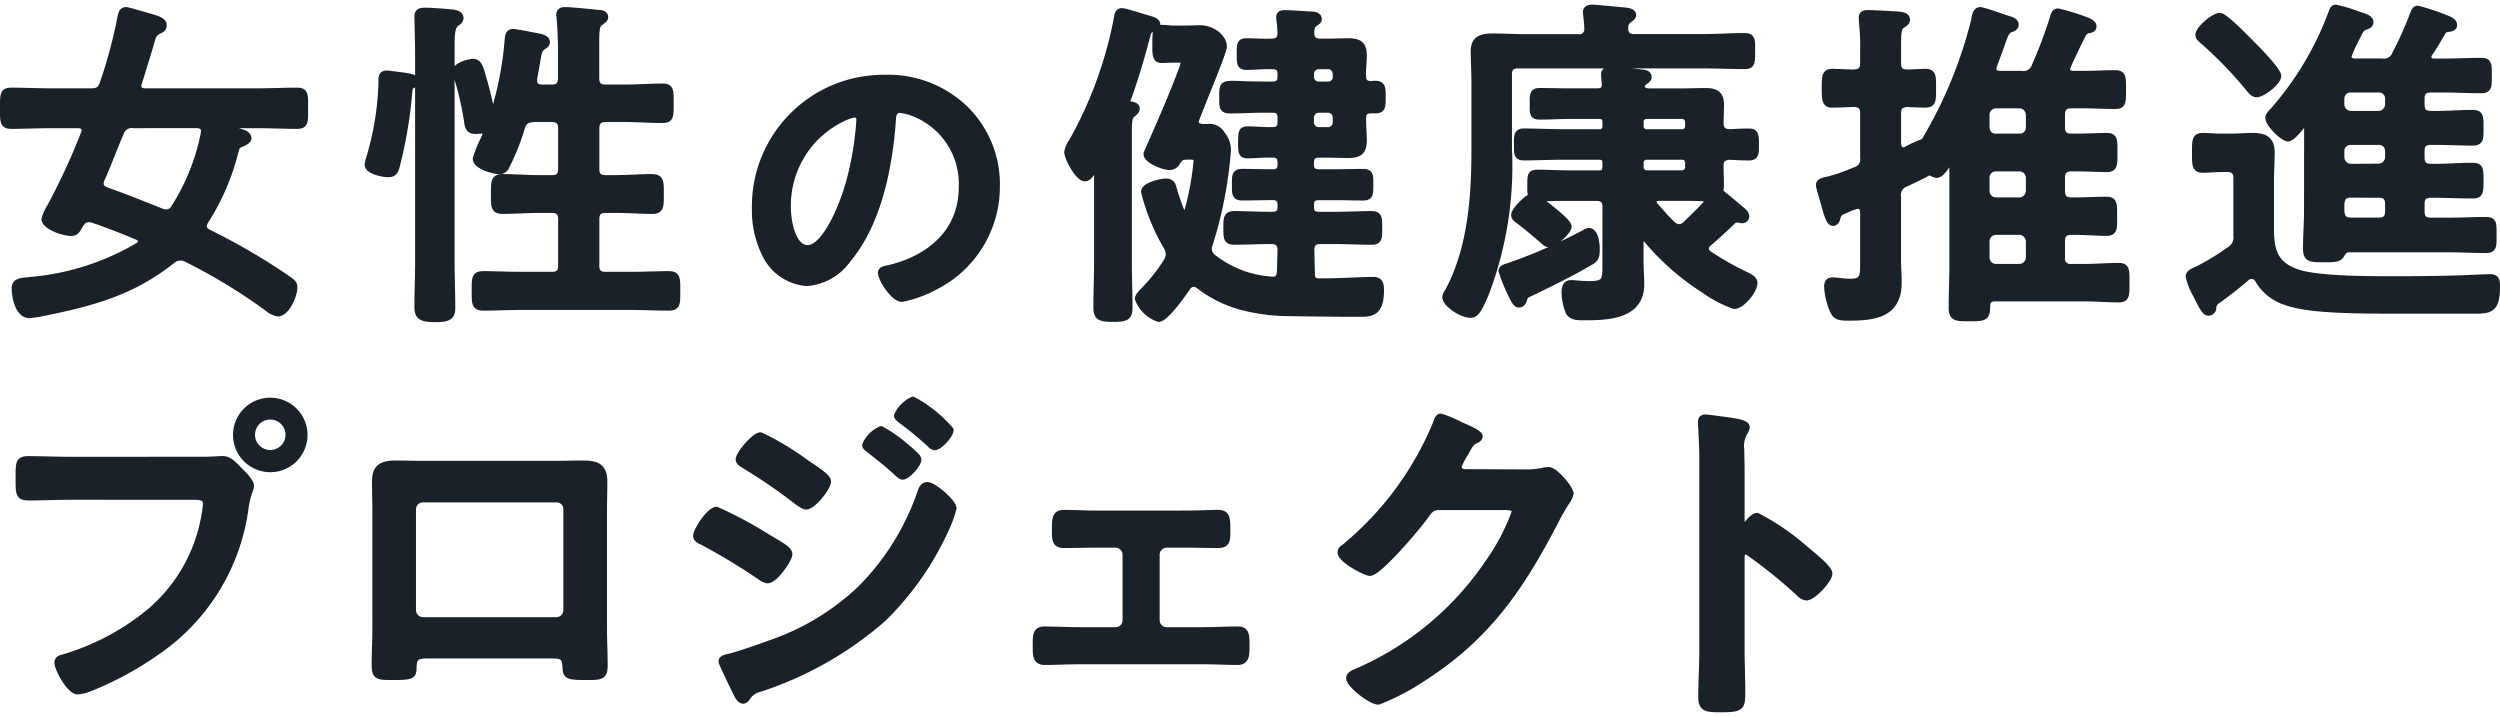
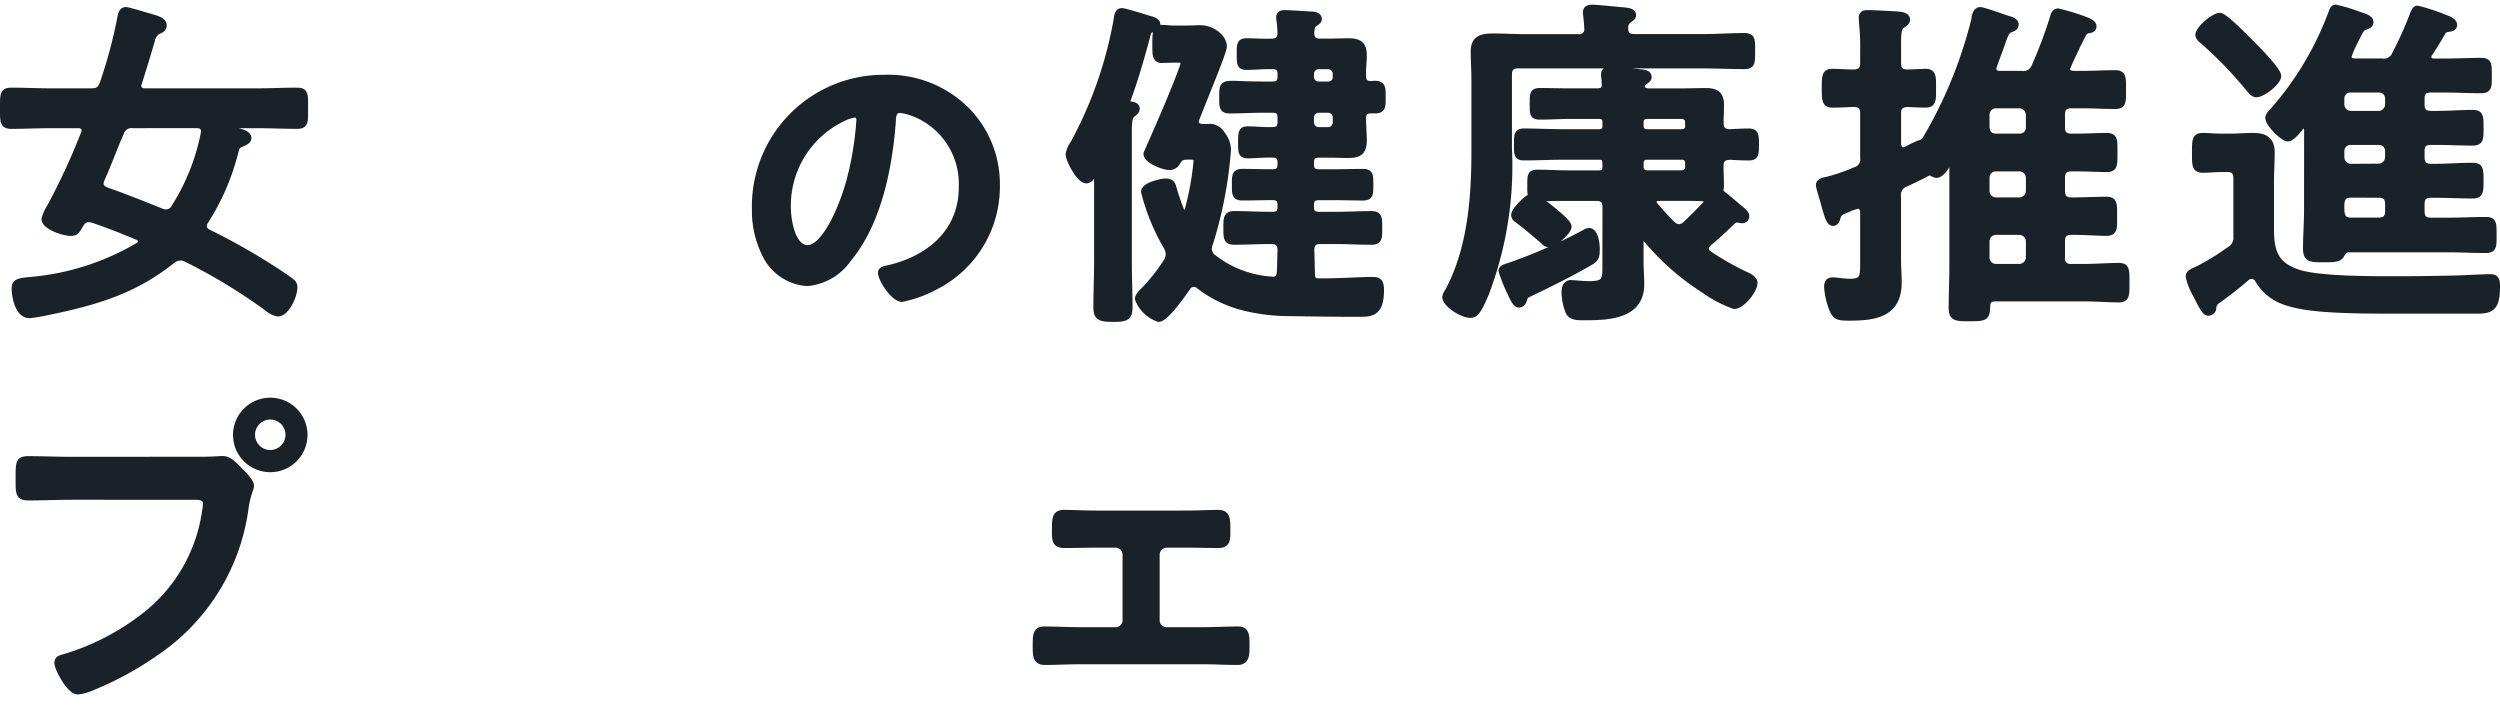
<svg xmlns="http://www.w3.org/2000/svg" width="160.4" height="46" viewBox="0 0 160.4 46">
  <g id="Logo" transform="translate(-49.8 -29)">
    <rect id="area" width="160" height="46" transform="translate(50 29)" fill="none" />
    <g id="Type" transform="translate(50 29)">
-       <path id="ト" d="M107.086,33.217a15.13,15.13,0,0,1,3.08,2.112c.308.264,1.54,1.21,1.54,1.584s-1.034,1.519-1.474,1.519a.8.8,0,0,1-.484-.286,32.494,32.494,0,0,0-3.19-2.575.4.4,0,0,0-.22-.087c-.2,0-.265.175-.265.351v6.007c0,.88.044,1.738.044,2.618,0,1.013-.021,1.145-1.364,1.145-.88,0-1.254-.022-1.254-.748,0-.991.066-1.981.066-2.971V29.344c0-.571-.043-1.166-.066-1.716,0-.11-.022-.307-.022-.4,0-.22.066-.33.286-.33.133,0,.594.066.748.088.99.132,1.892.22,1.892.528a.637.637,0,0,1-.11.286,1.776,1.776,0,0,0-.241,1.166c0,.33.021.748.021,1.3v3.3c0,.176.111.22.176.22a.236.236,0,0,0,.2-.088c.155-.176.4-.484.639-.484" transform="translate(5.461 -0.105)" fill="#1a2229" stroke="#1a2229" stroke-linecap="round" stroke-linejoin="round" stroke-width="0.4" />
-       <path id="ク" d="M93.225,30.422a5.173,5.173,0,0,0,1.232-.132c.067,0,.155-.021.243-.021.44,0,1.408,1.21,1.408,1.5a1.4,1.4,0,0,1-.264.55,12.719,12.719,0,0,0-.682,1.188C93,37.684,90.849,40.9,86.8,43.515a14.942,14.942,0,0,1-3.014,1.6c-.484,0-1.871-1.078-1.871-1.5,0-.22.265-.33.44-.4a19.509,19.509,0,0,0,8.494-7.041,13.48,13.48,0,0,0,1.694-3.235c0-.286-.352-.308-.66-.308H87.7c-.506,0-.638.219-.924.616-.418.594-2.95,3.608-3.543,3.608-.264,0-1.871-.836-1.871-1.3a.347.347,0,0,1,.2-.308,20.345,20.345,0,0,0,5.876-7.877c.088-.22.153-.528.351-.528a7.262,7.262,0,0,1,1.166.484c.2.11,1.321.528,1.321.77,0,.11-.111.2-.2.243-.308.109-.375.219-.749.9a3.383,3.383,0,0,0-.4.792c0,.242.153.353.374.374Z" transform="translate(4.455 -0.105)" fill="#1a2229" stroke="#1a2229" stroke-linecap="round" stroke-linejoin="round" stroke-width="0.4" />
      <path id="ェ" d="M71.4,33.063c.748,0,1.541-.044,2.09-.044.6,0,.6.353.6,1.166,0,.616-.022.881-.6.881-.7,0-1.408-.023-2.09-.023H70.214a.658.658,0,0,0-.66.638v4.225a.644.644,0,0,0,.66.638h2.355c.726,0,1.474-.044,2.222-.044.55,0,.528.418.528,1.1,0,.572-.022.969-.572.969-.726,0-1.452-.044-2.178-.044h-8.01c-.726,0-1.452.044-2.178.044-.572,0-.572-.418-.572-.969,0-.682-.022-1.1.528-1.1.726,0,1.5.044,2.222.044h2.355a.643.643,0,0,0,.659-.638V35.681a.657.657,0,0,0-.659-.638H65.725c-.682,0-1.386.023-2.09.023-.572,0-.594-.286-.594-.881,0-.836,0-1.166.594-1.166s1.276.044,2.09.044Z" transform="translate(4.45 -0.105)" fill="#1a2229" stroke="#1a2229" stroke-linecap="round" stroke-linejoin="round" stroke-width="0.4" />
-       <path id="ジ" d="M42.759,32.82a26.272,26.272,0,0,1,3.217,1.717c.759.462,1.449.792,1.449,1.122s-.92,1.672-1.4,1.672a1.173,1.173,0,0,1-.5-.242,39.414,39.414,0,0,0-3.723-2.244c-.161-.066-.345-.176-.345-.352,0-.352.85-1.673,1.31-1.673m15.19-.109a7.818,7.818,0,0,1-.506,1.386,18.942,18.942,0,0,1-4.022,5.721,22.744,22.744,0,0,1-7.859,4.466,1.3,1.3,0,0,0-.758.462c-.092.111-.184.309-.345.309-.23,0-.414-.4-.483-.572-.3-.594-.574-1.189-.85-1.783a.5.5,0,0,1-.046-.175c0-.177.3-.243.437-.265.712-.176,2.022-.638,2.735-.9A15.847,15.847,0,0,0,51.974,37.9a16.162,16.162,0,0,0,3.861-6.183c.069-.2.161-.484.46-.484.368,0,1.654,1.078,1.654,1.474m-9.468-2.927c.506.353,1.425.9,1.425,1.21,0,.4-.965,1.607-1.4,1.607-.161,0-.414-.2-.551-.286A34.437,34.437,0,0,0,44.6,30c-.161-.109-.414-.22-.414-.418,0-.351,1.011-1.54,1.4-1.54a18.085,18.085,0,0,1,2.9,1.738m4.826-2.133a8.234,8.234,0,0,1,1.471,1.011c.322.264.919.748.919.924,0,.33-.712,1.1-1.011,1.1-.139,0-.368-.265-.553-.418-.527-.485-1.08-.9-1.631-1.343-.091-.065-.207-.153-.207-.264a1.935,1.935,0,0,1,1.012-1.011m2.045-1.893a8.424,8.424,0,0,1,2.413,1.937c0,.33-.712,1.1-1.011,1.1a.509.509,0,0,1-.3-.176,20.575,20.575,0,0,0-1.862-1.54c-.091-.088-.252-.176-.252-.308a2.015,2.015,0,0,1,1.011-1.012" transform="translate(3.015 -0.105)" fill="#1a2229" stroke="#1a2229" stroke-linecap="round" stroke-linejoin="round" stroke-width="0.4" />
-       <path id="ロ" d="M33.442,29.872c.572,0,1.144-.021,1.716-.021.9,0,1.409.153,1.409,1.166,0,.66-.022,1.32-.022,1.958v7.459c0,.77.044,1.562.044,2.333s-.2.769-1.232.769c-1.277,0-1.233-.11-1.277-.725-.044-.639-.286-.66-1.056-.66H25.411c-.748,0-1.034.021-1.078.66-.022.615.044.725-1.276.725-1.034,0-1.211,0-1.211-.792,0-.77.044-1.54.044-2.31V32.975c0-.66-.022-1.32-.022-1.981,0-.923.441-1.143,1.321-1.143.594,0,1.21.021,1.8.021Zm-8.493,2.267a.644.644,0,0,0-.66.638v6.468a.662.662,0,0,0,.66.661h8.537a.662.662,0,0,0,.66-.661V32.777a.63.63,0,0,0-.66-.638Z" transform="translate(2 -0.105)" fill="#1a2229" stroke="#1a2229" stroke-linecap="round" stroke-linejoin="round" stroke-width="0.4" />
      <path id="プ" d="M12.653,29.608c.374,0,.9-.044,1.1-.044.44,0,.77.418,1.056.7.2.2.748.725.748,1.011,0,.2-.176.418-.33,1.277A13.306,13.306,0,0,1,9.4,42.018a20.556,20.556,0,0,1-4.225,2.266,2.65,2.65,0,0,1-.726.176c-.528,0-1.3-1.474-1.3-1.826,0-.242.2-.308.4-.352a15.668,15.668,0,0,0,5.479-2.9,10.352,10.352,0,0,0,3.586-6.4,5.1,5.1,0,0,0,.067-.55c0-.418-.374-.462-.771-.462H4.071c-.924,0-1.826.044-2.75.044-.66,0-.66-.2-.66-1.189,0-1.011-.022-1.254.616-1.254.946,0,1.892.044,2.838.044ZM18.99,28a2.19,2.19,0,1,1-2.2-2.179A2.189,2.189,0,0,1,18.99,28m-3.367,0a1.177,1.177,0,0,0,2.354,0,1.177,1.177,0,1,0-2.354,0" transform="translate(0.34 -0.105)" fill="#1a2229" stroke="#1a2229" stroke-linecap="round" stroke-linejoin="round" stroke-width="0.4" />
      <path id="進" d="M142.331,10.341c-.374,0-.726.044-1.1.044-.506,0-.506-.264-.506-1.079s0-1.078.506-1.078c.352,0,.726.044,1.1.044h.748c.441,0,.88-.044,1.321-.044.769,0,1.232.2,1.232,1.057,0,.594-.044,1.21-.044,1.8v3.169c0,1.429.33,2.288,1.782,2.75,1.386.44,4.84.418,6.425.418,1.408,0,2.838-.022,4.246-.066.286-.022,1.452-.066,1.629-.066.4,0,.418.242.418.616,0,1.387-.4,1.518-1.32,1.518H153c-3.741,0-5.457-.175-6.535-.572a3.165,3.165,0,0,1-1.694-1.386.46.46,0,0,0-.4-.264.433.433,0,0,0-.33.11c-.616.529-1.21.99-1.848,1.452a.575.575,0,0,0-.308.529.308.308,0,0,1-.308.263c-.2,0-.352-.263-.792-1.144a4.14,4.14,0,0,1-.462-1.166c0-.22.2-.308.55-.462a15.054,15.054,0,0,0,2.024-1.233.918.918,0,0,0,.484-.923v-3.7c0-.418-.2-.594-.615-.594Zm2.332-4.8c-.2,0-.33-.177-.462-.33a25.785,25.785,0,0,0-2.948-3.059c-.132-.11-.309-.242-.309-.418,0-.374.991-1.211,1.365-1.211.33,0,1.8,1.541,2.112,1.849s1.629,1.65,1.629,2c0,.4-.99,1.167-1.387,1.167m3.257,2.244c-.022-.132-.066-.242-.2-.242a.328.328,0,0,0-.2.088c-.154.2-.594.748-.836.748-.308,0-1.254-.924-1.254-1.321,0-.153.2-.351.307-.462A20.056,20.056,0,0,0,149.483.307c.065-.175.109-.307.263-.307a9.972,9.972,0,0,1,1.408.418c.441.153.815.242.815.506,0,.175-.177.242-.309.286-.242.066-.307.176-.66.9a7.107,7.107,0,0,0-.439,1.012c0,.242.175.308.395.33h1.761a.774.774,0,0,0,.857-.506A23.058,23.058,0,0,0,154.741.33c.066-.133.11-.265.264-.265a13.3,13.3,0,0,1,1.738.572c.176.067.594.2.594.462,0,.221-.22.221-.462.265a.359.359,0,0,0-.242.153c-.286.485-.572.991-.9,1.453a.525.525,0,0,0-.044.2c0,.219.154.264.33.286h.726c.77,0,1.54-.044,2.311-.044.527,0,.506.2.506.946,0,.7.021.924-.506.924-.771,0-1.541-.044-2.311-.044h-.88c-.44,0-.616.176-.616.594V6.2c0,.419.176.616.616.616h.374c.77,0,1.518-.065,2.289-.065.505,0,.505.219.505.946,0,.748,0,.945-.528.945-.748,0-1.518-.044-2.266-.044h-.374c-.44,0-.616.177-.616.595v.4c0,.418.176.616.616.616h.308c.771,0,1.54-.066,2.332-.066.507,0,.528.176.528.946,0,.748-.021.946-.505.946-.792,0-1.563-.044-2.355-.044h-.308c-.44,0-.616.176-.616.616v.441c0,.439.176.616.616.616h1.188c.77,0,1.541-.044,2.31-.044.529,0,.506.2.506.968,0,.725.023.946-.506.946-.769,0-1.54-.044-2.31-.044H150.6c-.265,0-.353.132-.529.418-.154.2-.4.22-1.078.22-.88,0-1.144,0-1.144-.7,0-.815.066-1.628.066-2.464ZM150.1,6.2a.63.63,0,0,0,.616.616H152.5a.629.629,0,0,0,.616-.616V5.83a.583.583,0,0,0-.616-.594h-1.782a.584.584,0,0,0-.616.594Zm2.4,4a.63.63,0,0,0,.616-.616V9.2A.584.584,0,0,0,152.5,8.6h-1.782a.585.585,0,0,0-.616.595v.4a.63.63,0,0,0,.616.616Zm-1.782,1.782c-.418,0-.571.176-.616.6v.462c.045.439.2.616.638.616h1.76c.418,0,.616-.177.616-.616v-.441c0-.44-.2-.616-.616-.616Z" transform="translate(-0.088 0.5)" fill="#1a2229" stroke="#1a2229" stroke-linecap="round" stroke-linejoin="round" stroke-width="0.4" />
      <path id="推" d="M129.31,4.247a.764.764,0,0,0,.859-.506A27.665,27.665,0,0,0,131.356.572c.044-.132.089-.329.309-.329a13.8,13.8,0,0,1,1.672.505c.242.088.594.22.594.44,0,.2-.2.221-.286.242a.493.493,0,0,0-.4.309c-.155.286-1.012,2.046-1.012,2.177,0,.243.176.309.4.331h.551c.748,0,1.5-.044,2.134-.044.528,0,.506.264.506,1.056,0,.77.022,1.034-.484,1.034-.726,0-1.43-.044-2.156-.044h-.66c-.419,0-.616.176-.616.616v.814c0,.418.2.594.616.594h.308c.681,0,1.408-.044,1.936-.044s.506.242.506,1.057c0,.769.022,1.055-.484,1.055s-1.232-.044-1.958-.044h-.308c-.419,0-.616.177-.616.617v.835c0,.441.2.617.616.617h.132c.725,0,1.473-.044,2.112-.044.506,0,.484.264.484,1.056,0,.748.044,1.056-.484,1.056-.572,0-1.364-.065-2.112-.065h-.132c-.419,0-.616.175-.616.615v1.034a.538.538,0,0,0,.616.616h.836c.726,0,1.452-.065,2.2-.065.506,0,.485.263.485,1.078,0,.769.021,1.056-.485,1.056-.7,0-1.452-.066-2.2-.066h-5.721c-.352,0-.528.153-.528.506-.023.726-.11.77-1.122.77-.859,0-1.145,0-1.145-.66,0-.881.044-1.76.044-2.619V10.055c0-.088-.044-.176-.132-.176-.066,0-.11.067-.154.111-.132.219-.439.725-.748.725a1.042,1.042,0,0,1-.242-.088.3.3,0,0,0-.2-.065.563.563,0,0,0-.265.109c-.418.221-.813.4-1.231.6a.776.776,0,0,0-.529.857v3.961c0,.529.044,1.035.044,1.54,0,2.025-1.5,2.245-3.169,2.245-.725,0-.9-.044-1.122-.638a4.581,4.581,0,0,1-.286-1.32c0-.264.066-.418.353-.418.263,0,.725.087,1.122.087.88,0,.836-.4.836-1.408V13.114c0-.066-.022-.418-.352-.418a2.809,2.809,0,0,0-.683.242c-.439.176-.549.22-.637.572-.023.111-.111.286-.265.286-.241,0-.374-.484-.571-1.188-.045-.2-.33-1.078-.33-1.233,0-.241.285-.286.593-.351a12.143,12.143,0,0,0,1.716-.6.714.714,0,0,0,.529-.813V6.777c0-.44-.176-.594-.617-.616-.462.022-.923.044-1.385.044-.441,0-.462-.286-.462-1.034,0-.77,0-1.056.483-1.056.221,0,1.034.044,1.364.044.441-.022.617-.176.617-.617V2.794a13.767,13.767,0,0,0-.044-1.5c-.022-.219-.044-.55-.044-.66,0-.286.219-.286.418-.286.33,0,1.5.066,1.87.088.22.022.6.044.6.33,0,.177-.177.265-.309.352-.242.155-.264.506-.264,1.277V3.542c0,.441.154.6.594.617.132,0,1.078-.044,1.166-.044.506,0,.484.307.484,1.056s.022,1.034-.484,1.034c-.132,0-.99-.022-1.166-.044-.44.044-.594.2-.594.616V8.713c.022.22.088.441.352.441a.537.537,0,0,0,.242-.088,8.168,8.168,0,0,1,.792-.374.613.613,0,0,0,.33-.177A28.58,28.58,0,0,0,126.295.77c.023-.22.088-.616.375-.616.2,0,1.584.507,1.892.594.154.044.374.132.374.331,0,.175-.154.242-.286.286-.308.109-.374.307-.66,1.143-.066.2-.485,1.277-.485,1.364,0,.265.155.375.441.375Zm-2.244,3.432c.044.374.22.594.616.594h1.5a.584.584,0,0,0,.617-.594V6.865a.63.63,0,0,0-.617-.616h-1.5a.615.615,0,0,0-.616.616Zm0,4.07a.616.616,0,0,0,.616.617h1.5a.631.631,0,0,0,.617-.617v-.835a.617.617,0,0,0-.617-.617h-1.5a.6.6,0,0,0-.616.617Zm0,4.269a.615.615,0,0,0,.616.616h1.5a.63.63,0,0,0,.617-.616V14.984a.63.63,0,0,0-.617-.615h-1.5a.614.614,0,0,0-.616.615Z" transform="translate(0.182 0.5)" fill="#1a2229" stroke="#1a2229" stroke-linecap="round" stroke-linejoin="round" stroke-width="0.4" />
      <path id="康" d="M100.668,1.892a.516.516,0,0,0,.593-.594c0-.219-.044-.572-.065-.792,0-.066-.023-.131-.023-.2,0-.264.2-.307.418-.307s1.739.153,2.025.175c.176.022.572.044.572.286,0,.155-.11.2-.286.331a.606.606,0,0,0-.22.5c0,.418.176.594.594.594h4.444c.881,0,1.739-.065,2.6-.065.528,0,.506.219.506.967s0,.947-.506.947c-.858,0-1.716-.044-2.6-.044H96.838c-.439,0-.615.176-.615.616V9.044a23,23,0,0,1-1.474,9.285c-.506,1.188-.682,1.364-.991,1.364-.549,0-1.606-.682-1.606-1.144a.951.951,0,0,1,.177-.374c1.452-2.707,1.693-6.007,1.693-9V4.687c0-.639-.044-1.254-.044-1.893,0-.814.507-.946,1.211-.946.726,0,1.43.044,2.134.044Zm1.188,13.62c0,.33-.022.573-.309.748-1.055.639-2.793,1.5-3.938,2.047-.352.154-.33.176-.418.418-.044.153-.132.308-.33.308s-.374-.4-.528-.726a10.237,10.237,0,0,1-.573-1.43c0-.2.33-.264.529-.331a33.39,33.39,0,0,0,4.8-2.112.665.665,0,0,1,.263-.109c.441,0,.507.88.507,1.187m.571-2.706c0-.44-.175-.616-.615-.616H100.03c-.485,0-.946,0-1.431.022a.193.193,0,0,0-.2.176.2.2,0,0,0,.11.176c.044.044.155.11.264.2.462.374,1.276,1.012,1.276,1.277,0,.307-.9,1.122-1.254,1.122a.492.492,0,0,1-.33-.177c-.616-.527-.968-.836-1.629-1.342-.131-.088-.263-.176-.263-.351,0-.287.7-.969.946-1.1a.208.208,0,0,0,.11-.242,2.949,2.949,0,0,1-.022-.44c0-.77-.022-.924.484-.924.638,0,1.3.044,1.937.044h1.979c.286,0,.418-.11.418-.418V9.967c0-.286-.109-.418-.418-.418H99.655c-.814,0-1.65.044-2.464.044-.462,0-.44-.242-.44-.836,0-.572,0-.814.44-.814.814,0,1.65.045,2.464.045h2.354a.365.365,0,0,0,.418-.419v-.22c0-.286-.109-.418-.418-.418h-1.847c-.66,0-1.3.044-1.959.044-.462,0-.44-.2-.44-.836,0-.616,0-.792.462-.792.638,0,1.277.022,1.937.022H101.9c.33,0,.506-.132.483-.484,0-.132-.044-.507-.044-.594,0-.264.177-.308.4-.308.351,0,1.672.132,2.046.176.177.022.4.066.4.286,0,.132-.11.2-.264.308l-.11.11a.307.307,0,0,0-.066.2c0,.242.286.308.484.308h2.069c.528,0,1.055-.022,1.562-.022.638,0,.968.2.968.858,0,.419-.023.814-.023,1.211,0,.374.177.549.573.572.418-.023.836-.045,1.254-.045.44,0,.44.265.44.837s0,.813-.44.813c-.418,0-.814-.021-1.232-.044-.4.023-.6.177-.6.573,0,.418.023.836.023,1.254a1.026,1.026,0,0,1-.023.264c-.021.154.023.2.133.308.4.308.77.638,1.144.946.132.11.374.286.374.484a.257.257,0,0,1-.286.243c-.022,0-.088-.023-.132-.023s-.132-.022-.176-.022a.388.388,0,0,0-.286.133c-.528.505-.946.9-1.519,1.385a.49.49,0,0,0-.2.353.431.431,0,0,0,.22.351,17.942,17.942,0,0,0,2.464,1.387c.176.088.44.241.44.462,0,.483-.792,1.474-1.3,1.474a7.776,7.776,0,0,1-1.892-.991,16.054,16.054,0,0,1-3.741-3.278.242.242,0,0,0-.2-.088c-.132,0-.176.132-.176.242v1.277c0,.484.044.968.044,1.452,0,2.046-2.112,2.112-3.653,2.112-.374,0-.836.022-1.012-.374a3.6,3.6,0,0,1-.242-1.188c0-.264.044-.616.4-.616.242,0,.725.066,1.187.066,1.078,0,1.034-.309,1.034-1.387Zm4.885-4.818a.382.382,0,0,0,.418-.419v-.22a.4.4,0,0,0-.418-.418H105.09a.382.382,0,0,0-.418.418v.22a.382.382,0,0,0,.418.419Zm0,2.64a.4.4,0,0,0,.418-.418V9.967a.382.382,0,0,0-.418-.418H105.09a.382.382,0,0,0-.418.418v.243a.4.4,0,0,0,.418.418Zm-1.5,1.562c-.153,0-.308.066-.308.242a.424.424,0,0,0,.066.22c.374.418.726.836,1.122,1.21a.658.658,0,0,0,.44.221.643.643,0,0,0,.418-.177c.441-.418.88-.858,1.3-1.3a.29.29,0,0,0,.066-.176c0-.154-.132-.2-.243-.22-.462-.022-.923-.022-1.385-.022Z" transform="translate(0.384 0.5)" fill="#1a2229" stroke="#1a2229" stroke-linecap="round" stroke-linejoin="round" stroke-width="0.4" />
-       <path id="健" d="M72.465,6.469c0,.175-.177.286-.286.374-.2.154-.221.528-.221,1.166v8.317c0,.968.044,1.937.044,2.9,0,.638-.218.727-1.034.727-.836,0-1.078-.089-1.078-.727,0-.967.045-1.936.045-2.9v-5.9c0-.066-.023-.132-.089-.132a.1.1,0,0,0-.11.066c-.22.33-.352.572-.593.572-.441,0-1.122-1.32-1.122-1.672a1.692,1.692,0,0,1,.307-.7A26.082,26.082,0,0,0,71.21.638c.022-.176.066-.418.309-.418.2,0,1.5.418,1.805.505.174.044.461.132.461.353,0,.153-.176.242-.308.286-.2.066-.242.088-.331.418-.351,1.342-.792,2.86-1.275,4.158,0,.023-.022.044-.022.067,0,.132.109.175.219.2.155.022.4.066.4.265M81.2,4.929c.351,0,.505-.155.505-.507V4.268c0-.374-.154-.528-.505-.528-.572-.022-1.123.044-1.695.044-.418,0-.418-.2-.418-.836,0-.594,0-.792.44-.792.528,0,1.055.044,1.584.022.4,0,.594-.154.594-.594-.021-.242-.021-.485-.066-.748,0-.067-.022-.155-.022-.22,0-.242.176-.265.375-.265.374,0,1.231.067,1.627.088.2,0,.528.023.528.286,0,.132-.11.176-.264.287-.2.154-.2.33-.22.572,0,.44.2.594.594.594H84.7c.439,0,.88-.022,1.321-.022.681,0,1.012.153,1.012.9,0,.44-.067.88-.045,1.342,0,.352.154.485.506.506.087,0,.176-.021.264-.021.506,0,.485.286.485.857,0,.595.021.837-.507.837h-.242c-.352,0-.506.153-.506.506v.088c0,.439.045.9.045,1.341,0,.749-.309.925-1.012.925-.441,0-.882-.022-1.321-.022h-.528c-.374,0-.528.154-.528.528v.11c0,.352.154.506.528.506h.99c.594,0,1.21-.022,1.826-.022.484,0,.463.242.463.792,0,.595.021.836-.463.836-.616,0-1.232-.022-1.826-.022h-.99c-.374,0-.528.155-.528.506v.132c0,.353.154.507.528.507h1.144c.748,0,1.5-.045,2.222-.045.506,0,.484.286.484.881,0,.616.022.88-.484.88-.749,0-1.474-.044-2.222-.044H84.258c-.4,0-.571.154-.594.572.023.527.023,1.034.044,1.562,0,.264.089.462.4.462,1.255.022,2.6-.088,3.543-.088.418,0,.485.242.485.66,0,1.518-.661,1.5-1.474,1.5-1.475,0-2.928-.023-4.4-.044a12.079,12.079,0,0,1-3.082-.4,7.816,7.816,0,0,1-2.706-1.341.5.5,0,0,0-.351-.133.464.464,0,0,0-.4.242c-.285.4-1.386,2-1.849,2a2.168,2.168,0,0,1-1.319-1.276c0-.177.2-.375.33-.506A11.8,11.8,0,0,0,74.4,16.26a1.03,1.03,0,0,0,.133-.44,1,1,0,0,0-.154-.507,13.472,13.472,0,0,1-1.43-3.5c0-.44,1.166-.66,1.363-.66.4,0,.462.2.528.462a14.88,14.88,0,0,0,.485,1.408c.043.067.11.155.2.155.132,0,.177-.088.22-.2a17.888,17.888,0,0,0,.572-3.146c0-.286-.2-.308-.66-.286-.308,0-.4.088-.572.33a.548.548,0,0,1-.549.33c-.353,0-1.431-.418-1.431-.836,0-.044.154-.353.176-.418.837-1.893,1.606-3.675,2.157-5.192a.831.831,0,0,0,.043-.221c0-.2-.153-.22-.307-.22h-.243c-.418,0-.616.022-.858.022-.418,0-.4-.352-.4-1.012,0-.7,0-1.034.4-1.034.242,0,.463.044.858.044h.748c.287,0,.572-.022.858-.022.792,0,1.518.594,1.518,1.166,0,.33-1.077,2.9-1.561,4.137l-.2.506a.411.411,0,0,0-.044.176c0,.242.2.33.418.352h.353a.918.918,0,0,1,.923.462,1.594,1.594,0,0,1,.374,1.012,26.738,26.738,0,0,1-1.143,5.963,1.152,1.152,0,0,0-.089.374.718.718,0,0,0,.286.549,6.754,6.754,0,0,0,3.741,1.431c.4.044.528-.154.55-.528.023-.462.023-.924.044-1.386-.021-.418-.2-.572-.616-.572h-.132c-.749,0-1.5.044-2.223.044-.506,0-.506-.242-.506-.88,0-.616,0-.881.506-.881.726,0,1.474.045,2.223.045H81.2c.351,0,.505-.154.505-.507v-.132c0-.351-.154-.506-.505-.506h-.133c-.594,0-1.211.022-1.825.022-.486,0-.464-.264-.464-.814s-.022-.814.464-.814c.614,0,1.231.022,1.825.022H81.2c.351,0,.505-.154.505-.506v-.11c0-.374-.154-.528-.505-.528-.551-.022-1.08.044-1.607.044-.419,0-.419-.2-.419-.836s.024-.815.419-.815c.527,0,1.079.067,1.607.044.351,0,.505-.153.505-.527V7.062c0-.374-.154-.528-.505-.528h-.683c-.683,0-1.386.045-2.068.045-.507,0-.485-.242-.485-.837,0-.726,0-.857.66-.857.374,0,.969.044,1.893.044Zm3.519,0a.481.481,0,0,0,.528-.507V4.268a.5.5,0,0,0-.528-.528h-.549a.508.508,0,0,0-.528.528v.154a.491.491,0,0,0,.528.507Zm-1.077,2.4a.507.507,0,0,0,.528.527h.549a.5.5,0,0,0,.528-.527V7.062a.5.5,0,0,0-.528-.528h-.549a.508.508,0,0,0-.528.528Z" transform="translate(0.261 0.5)" fill="#1a2229" stroke="#1a2229" stroke-linecap="round" stroke-linejoin="round" stroke-width="0.4" />
+       <path id="健" d="M72.465,6.469c0,.175-.177.286-.286.374-.2.154-.221.528-.221,1.166v8.317c0,.968.044,1.937.044,2.9,0,.638-.218.727-1.034.727-.836,0-1.078-.089-1.078-.727,0-.967.045-1.936.045-2.9v-5.9a.1.1,0,0,0-.11.066c-.22.33-.352.572-.593.572-.441,0-1.122-1.32-1.122-1.672a1.692,1.692,0,0,1,.307-.7A26.082,26.082,0,0,0,71.21.638c.022-.176.066-.418.309-.418.2,0,1.5.418,1.805.505.174.044.461.132.461.353,0,.153-.176.242-.308.286-.2.066-.242.088-.331.418-.351,1.342-.792,2.86-1.275,4.158,0,.023-.022.044-.022.067,0,.132.109.175.219.2.155.022.4.066.4.265M81.2,4.929c.351,0,.505-.155.505-.507V4.268c0-.374-.154-.528-.505-.528-.572-.022-1.123.044-1.695.044-.418,0-.418-.2-.418-.836,0-.594,0-.792.44-.792.528,0,1.055.044,1.584.022.4,0,.594-.154.594-.594-.021-.242-.021-.485-.066-.748,0-.067-.022-.155-.022-.22,0-.242.176-.265.375-.265.374,0,1.231.067,1.627.088.2,0,.528.023.528.286,0,.132-.11.176-.264.287-.2.154-.2.33-.22.572,0,.44.2.594.594.594H84.7c.439,0,.88-.022,1.321-.022.681,0,1.012.153,1.012.9,0,.44-.067.88-.045,1.342,0,.352.154.485.506.506.087,0,.176-.021.264-.021.506,0,.485.286.485.857,0,.595.021.837-.507.837h-.242c-.352,0-.506.153-.506.506v.088c0,.439.045.9.045,1.341,0,.749-.309.925-1.012.925-.441,0-.882-.022-1.321-.022h-.528c-.374,0-.528.154-.528.528v.11c0,.352.154.506.528.506h.99c.594,0,1.21-.022,1.826-.022.484,0,.463.242.463.792,0,.595.021.836-.463.836-.616,0-1.232-.022-1.826-.022h-.99c-.374,0-.528.155-.528.506v.132c0,.353.154.507.528.507h1.144c.748,0,1.5-.045,2.222-.045.506,0,.484.286.484.881,0,.616.022.88-.484.88-.749,0-1.474-.044-2.222-.044H84.258c-.4,0-.571.154-.594.572.023.527.023,1.034.044,1.562,0,.264.089.462.4.462,1.255.022,2.6-.088,3.543-.088.418,0,.485.242.485.66,0,1.518-.661,1.5-1.474,1.5-1.475,0-2.928-.023-4.4-.044a12.079,12.079,0,0,1-3.082-.4,7.816,7.816,0,0,1-2.706-1.341.5.5,0,0,0-.351-.133.464.464,0,0,0-.4.242c-.285.4-1.386,2-1.849,2a2.168,2.168,0,0,1-1.319-1.276c0-.177.2-.375.33-.506A11.8,11.8,0,0,0,74.4,16.26a1.03,1.03,0,0,0,.133-.44,1,1,0,0,0-.154-.507,13.472,13.472,0,0,1-1.43-3.5c0-.44,1.166-.66,1.363-.66.4,0,.462.2.528.462a14.88,14.88,0,0,0,.485,1.408c.043.067.11.155.2.155.132,0,.177-.088.22-.2a17.888,17.888,0,0,0,.572-3.146c0-.286-.2-.308-.66-.286-.308,0-.4.088-.572.33a.548.548,0,0,1-.549.33c-.353,0-1.431-.418-1.431-.836,0-.044.154-.353.176-.418.837-1.893,1.606-3.675,2.157-5.192a.831.831,0,0,0,.043-.221c0-.2-.153-.22-.307-.22h-.243c-.418,0-.616.022-.858.022-.418,0-.4-.352-.4-1.012,0-.7,0-1.034.4-1.034.242,0,.463.044.858.044h.748c.287,0,.572-.022.858-.022.792,0,1.518.594,1.518,1.166,0,.33-1.077,2.9-1.561,4.137l-.2.506a.411.411,0,0,0-.044.176c0,.242.2.33.418.352h.353a.918.918,0,0,1,.923.462,1.594,1.594,0,0,1,.374,1.012,26.738,26.738,0,0,1-1.143,5.963,1.152,1.152,0,0,0-.089.374.718.718,0,0,0,.286.549,6.754,6.754,0,0,0,3.741,1.431c.4.044.528-.154.55-.528.023-.462.023-.924.044-1.386-.021-.418-.2-.572-.616-.572h-.132c-.749,0-1.5.044-2.223.044-.506,0-.506-.242-.506-.88,0-.616,0-.881.506-.881.726,0,1.474.045,2.223.045H81.2c.351,0,.505-.154.505-.507v-.132c0-.351-.154-.506-.505-.506h-.133c-.594,0-1.211.022-1.825.022-.486,0-.464-.264-.464-.814s-.022-.814.464-.814c.614,0,1.231.022,1.825.022H81.2c.351,0,.505-.154.505-.506v-.11c0-.374-.154-.528-.505-.528-.551-.022-1.08.044-1.607.044-.419,0-.419-.2-.419-.836s.024-.815.419-.815c.527,0,1.079.067,1.607.044.351,0,.505-.153.505-.527V7.062c0-.374-.154-.528-.505-.528h-.683c-.683,0-1.386.045-2.068.045-.507,0-.485-.242-.485-.837,0-.726,0-.857.66-.857.374,0,.969.044,1.893.044Zm3.519,0a.481.481,0,0,0,.528-.507V4.268a.5.5,0,0,0-.528-.528h-.549a.508.508,0,0,0-.528.528v.154a.491.491,0,0,0,.528.507Zm-1.077,2.4a.507.507,0,0,0,.528.527h.549a.5.5,0,0,0,.528-.527V7.062a.5.5,0,0,0-.528-.528h-.549a.508.508,0,0,0-.528.528Z" transform="translate(0.261 0.5)" fill="#1a2229" stroke="#1a2229" stroke-linecap="round" stroke-linejoin="round" stroke-width="0.4" />
      <path id="の" d="M62.286,7.828a6.766,6.766,0,0,1,2.022,4.922,7.19,7.19,0,0,1-3.9,6.465,7.8,7.8,0,0,1-2.182.8c-.52,0-1.341-1.24-1.341-1.68,0-.2.3-.241.5-.28,2.622-.62,4.684-2.342,4.684-5.2a4.854,4.854,0,0,0-3.2-4.783,3.446,3.446,0,0,0-.761-.181c-.46,0-.46.441-.479.781-.221,2.922-.922,6.485-2.843,8.787A3.588,3.588,0,0,1,52.139,19a3.228,3.228,0,0,1-2.722-1.9,6.279,6.279,0,0,1-.62-2.843A8.246,8.246,0,0,1,57.1,5.845a7.112,7.112,0,0,1,5.183,1.983m-7.785.58a6.2,6.2,0,0,0-3.6,5.764c0,.742.26,2.6,1.281,2.6,1,0,2.121-2.281,2.682-4.324a20.359,20.359,0,0,0,.64-3.9c0-.2-.1-.361-.32-.361a2.258,2.258,0,0,0-.681.221" transform="translate(-0.555 -0.846)" fill="#1a2229" stroke="#1a2229" stroke-linecap="round" stroke-linejoin="round" stroke-width="0.4" />
-       <path id="性" d="M26.354,4.95c-.22.11-.22.154-.264.616a28.428,28.428,0,0,1-.77,4.511c-.088.352-.154.594-.572.594-.33,0-1.3-.2-1.3-.594a1.922,1.922,0,0,1,.11-.484,18.629,18.629,0,0,0,.77-4.664V4.664c0-.242.044-.44.33-.44.11,0,.924.11,1.1.132.044,0,.088.022.132.022.242.044.638.089.638.352,0,.111-.109.176-.176.22m.33-1.782c0-1.078-.044-2.376-.044-2.6,0-.351.22-.374.507-.374.374,0,1.276.066,1.672.11.2.023.572.067.572.353,0,.176-.176.286-.308.374-.242.22-.264.7-.264,1.518V16.3c0,.99.044,1.98.044,2.97,0,.594-.308.7-1.1.7-.967,0-1.122-.219-1.122-.792,0-.967.044-1.914.044-2.882ZM35.86,13.575c0-.418-.176-.615-.616-.615h-.792c-.793,0-1.563.065-2.355.065-.572,0-.55-.307-.55-1.078s-.022-1.078.572-1.078c.77,0,1.54.066,2.333.066h.792c.44,0,.616-.176.616-.616V7.745c0-.418-.176-.616-.616-.616H34.1c-.44.044-.637.132-.77.55a14.2,14.2,0,0,1-.99,2.486.449.449,0,0,1-.44.308c-.374,0-1.518-.308-1.518-.793a7.682,7.682,0,0,1,.462-1.166,1.832,1.832,0,0,0,.176-.439c0-.154-.132-.221-.308-.2-.11,0-.22.021-.33.021-.418,0-.484-.176-.55-.55a19.437,19.437,0,0,0-.682-2.97,1.349,1.349,0,0,1-.066-.285c0-.419.946-.617,1.1-.617.4,0,.484.352.7,1.144.176.572.308,1.166.44,1.761a.166.166,0,0,0,.154.132c.066,0,.11-.044.154-.111a21.676,21.676,0,0,0,.792-4.29c.022-.242.022-.551.352-.551.2,0,1.254.221,1.519.265.2.044.638.109.638.374,0,.132-.11.22-.221.286-.263.176-.286.308-.4.946-.043.286-.109.638-.2,1.122v.132c0,.308.219.44.506.44h.616c.44,0,.616-.176.616-.615V2.618c0-.66-.044-1.408-.088-1.937,0-.065-.022-.154-.022-.219,0-.265.176-.309.4-.309.286,0,1.672.133,2.024.177.176,0,.506.021.506.264,0,.154-.11.2-.308.352-.242.153-.264.506-.264,1.275v2.29c0,.439.176.615.616.615h1.188c.836,0,1.651-.066,2.465-.066.528,0,.506.264.506,1.078,0,.771.022,1.056-.506,1.056-.814,0-1.629-.065-2.465-.065H38.72c-.44,0-.616.2-.616.616v2.574c0,.44.176.616.616.616h.616c.793,0,1.563-.066,2.333-.066.594,0,.572.309.572,1.078,0,.748.022,1.078-.528,1.078-.792,0-1.584-.065-2.377-.065H38.72c-.44,0-.616.176-.616.615v2.971c0,.418.176.594.616.594h1.606c.814,0,1.629-.044,2.421-.044.572,0,.55.286.55,1.079s.022,1.055-.55,1.055c-.814,0-1.607-.044-2.421-.044H33.285c-.814,0-1.606.044-2.42.044-.572,0-.55-.286-.55-1.078s-.022-1.056.55-1.056c.814,0,1.606.044,2.42.044h1.959c.44,0,.616-.176.616-.594Z" transform="translate(-0.05 0.5)" fill="#1a2229" stroke="#1a2229" stroke-linecap="round" stroke-linejoin="round" stroke-width="0.4" />
      <path id="女" d="M12.872,14.015c0,.22.154.33.329.418a40.877,40.877,0,0,1,5.018,2.927c.264.2.462.286.462.572,0,.55-.507,1.672-1.057,1.672a1.443,1.443,0,0,1-.66-.33,36.137,36.137,0,0,0-5.215-3.168.812.812,0,0,0-.9.109c-2.508,2-4.995,2.685-8.075,3.323a9.735,9.735,0,0,1-1.078.176C.968,19.714.748,18.548.748,18c0-.462.374-.462.99-.529a16.373,16.373,0,0,0,6.953-2.221.3.3,0,0,0-.066-.55c-.946-.4-1.892-.771-2.861-1.1a1.1,1.1,0,0,0-.264-.044c-.285,0-.418.155-.572.4-.154.285-.264.483-.55.483-.572,0-1.716-.439-1.716-.88a2.819,2.819,0,0,1,.352-.792A41.557,41.557,0,0,0,5.193,8.052a.51.51,0,0,0,.043-.175c0-.265-.2-.353-.417-.353H3.124c-.88,0-1.738.044-2.6.044C-.022,7.568,0,7.283,0,6.446c0-.858-.022-1.122.528-1.122.858,0,1.716.044,2.6.044H5.611c.439,0,.638-.088.792-.528A31.147,31.147,0,0,0,7.525.66c.044-.221.087-.507.352-.507.154,0,1.144.309,1.386.374.528.154,1.034.265,1.034.595,0,.219-.176.307-.352.374a.835.835,0,0,0-.4.572c-.264.924-.55,1.826-.836,2.75a.414.414,0,0,0-.044.176c0,.286.22.374.462.374H16.26c.858,0,1.738-.044,2.6-.044.55,0,.506.264.506,1.122s.044,1.122-.506,1.122c-.858,0-1.738-.044-2.6-.044H14.852c-.088,0-.176.044-.176.133,0,.153.132.176.616.33.176.044.44.176.44.374,0,.176-.242.264-.352.33-.418.153-.4.241-.528.726a15.091,15.091,0,0,1-1.87,4.268.585.585,0,0,0-.11.33M8.361,7.524a.733.733,0,0,0-.814.507c-.44.989-.792,2-1.232,2.97a.583.583,0,0,0-.066.264c0,.286.219.374.4.462,1.166.4,2.332.88,3.5,1.342a.776.776,0,0,0,.308.066.588.588,0,0,0,.528-.33,13.81,13.81,0,0,0,1.893-4.73c0-.044.021-.111.021-.155,0-.286-.22-.4-.484-.4Z" transform="translate(0 0.5)" fill="#1a2229" stroke="#1a2229" stroke-linecap="round" stroke-linejoin="round" stroke-width="0.4" />
    </g>
  </g>
</svg>